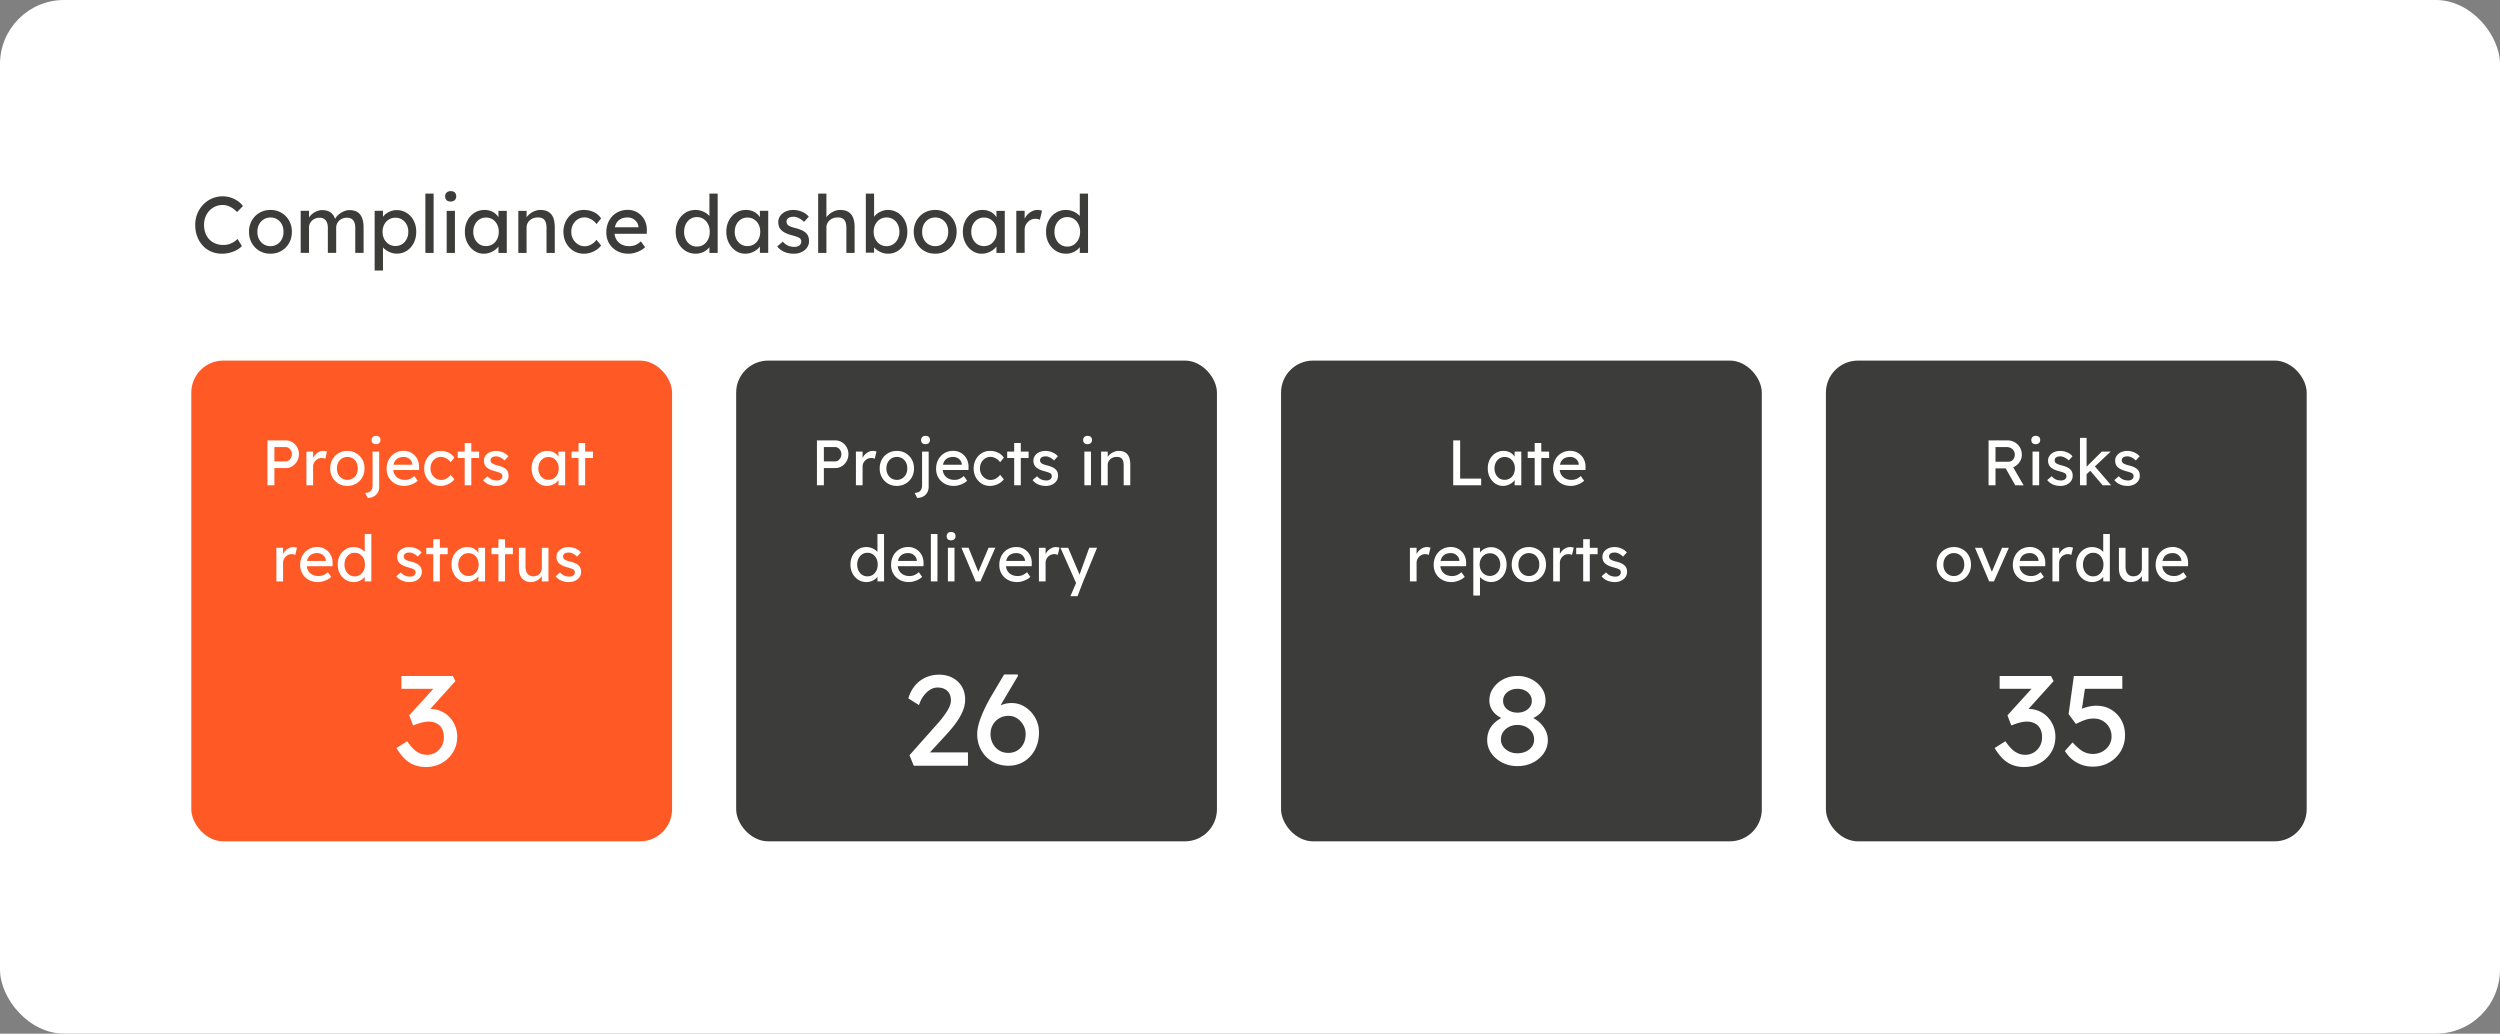
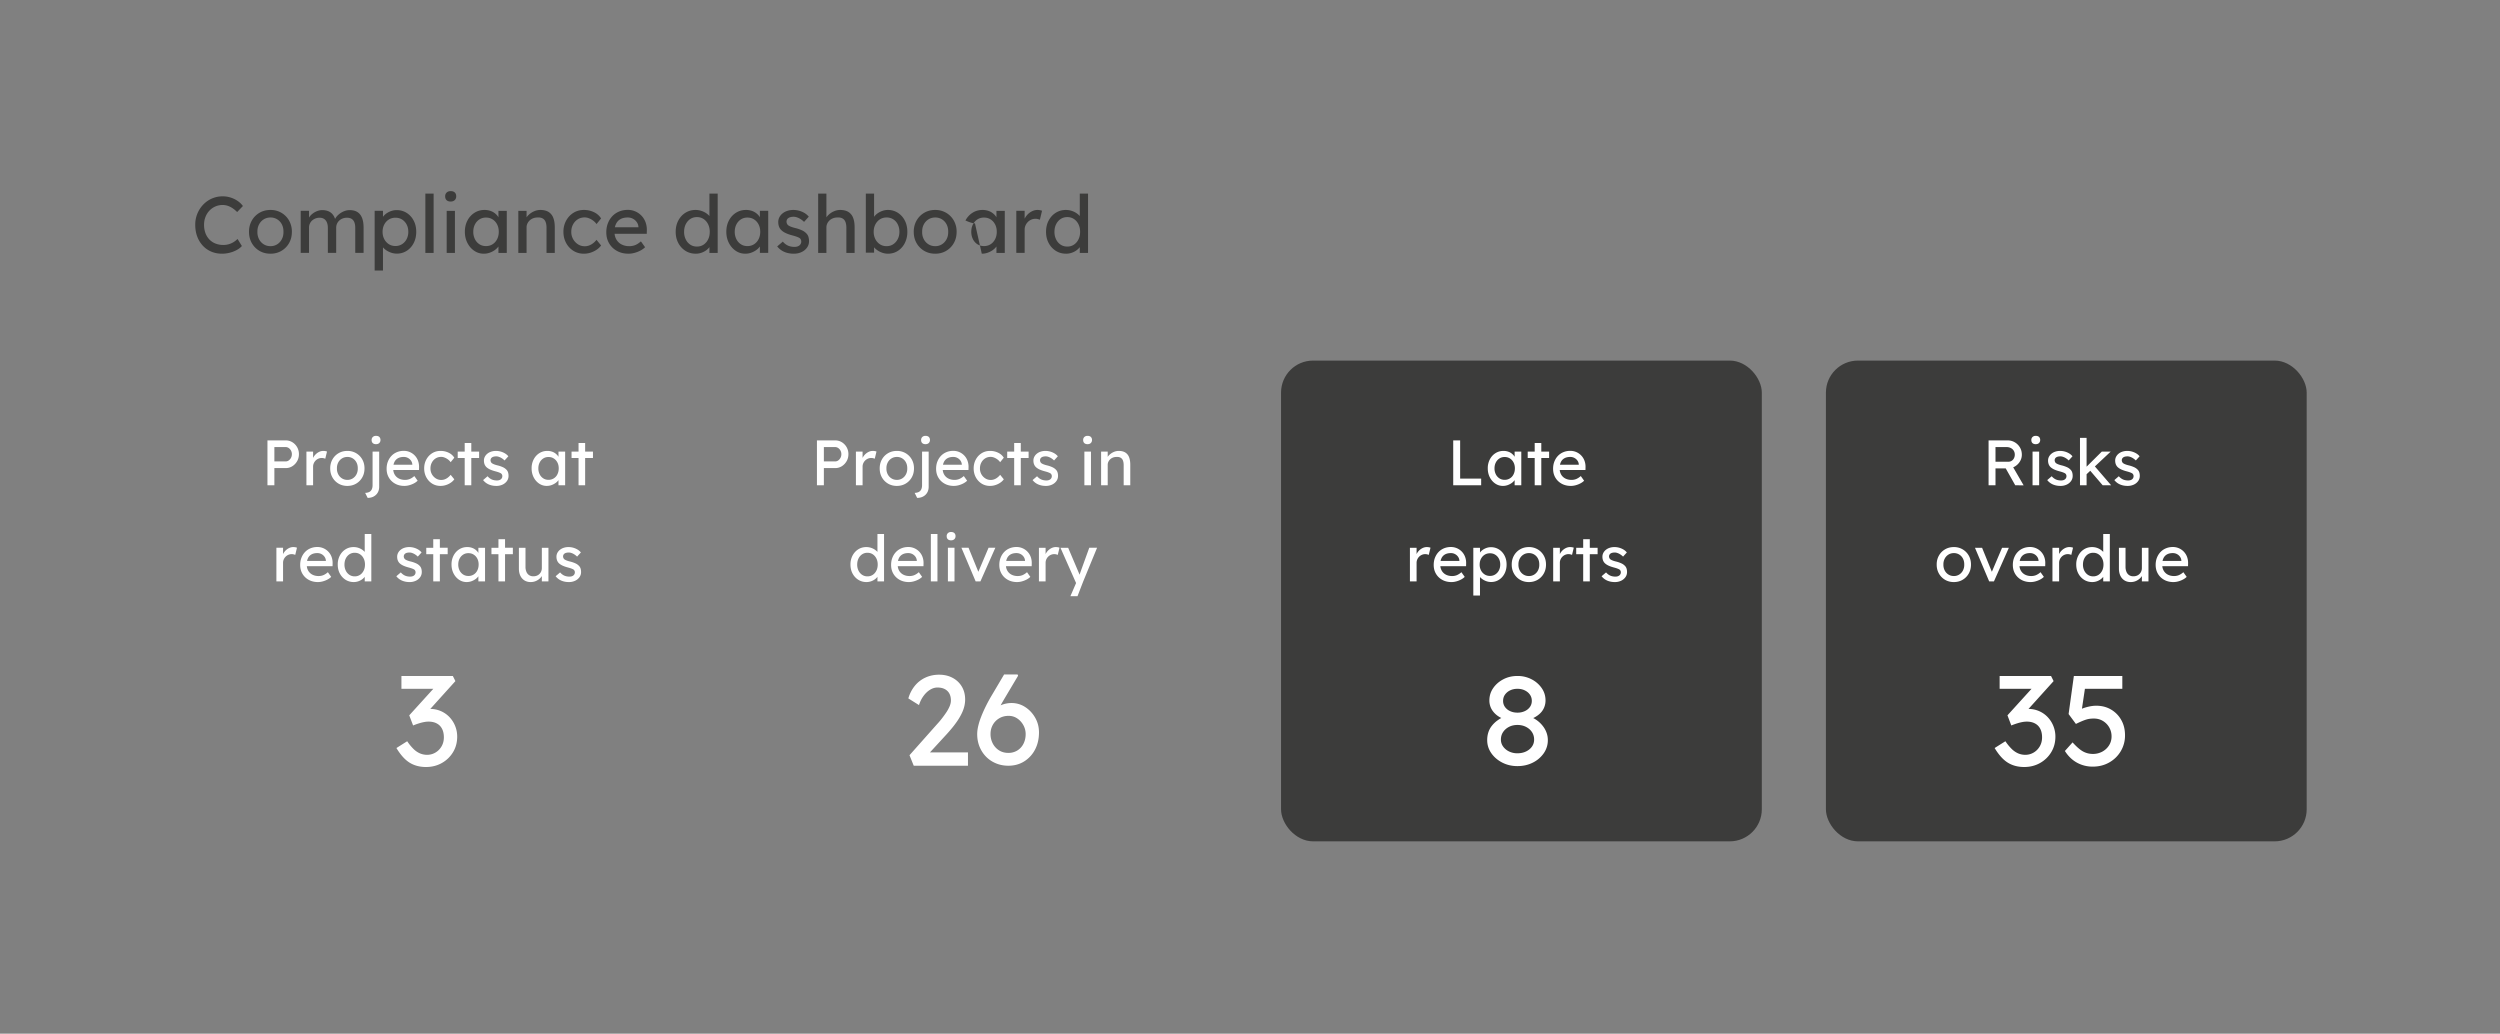
<svg xmlns="http://www.w3.org/2000/svg" width="312" height="129">
  <rect width="100%" height="100%" fill="#808080" stroke="none" />
  <g fill="none" fill-rule="evenodd">
-     <rect fill="#FFF" width="312" height="129" rx="8" />
-     <path d="M27.706 31.662c.327 0 .652-.042.975-.125.323-.084.617-.199.88-.345.263-.147.472-.31.625-.49l-.54-.88a2.7 2.7 0 01-.51.4 2.405 2.405 0 01-1.25.35 2.67 2.67 0 01-.985-.175 2.144 2.144 0 01-.765-.505 2.279 2.279 0 01-.495-.795 2.919 2.919 0 01-.175-1.035c0-.36.06-.692.18-.995.12-.304.285-.565.495-.785a2.258 2.258 0 011.655-.7c.207 0 .412.033.615.1.203.066.403.165.6.295.197.13.392.291.585.485l.72-.75a2.623 2.623 0 00-.645-.625 3.273 3.273 0 00-.88-.43 3.25 3.25 0 00-.995-.155 3.32 3.32 0 00-2.43 1.03 3.599 3.599 0 00-1 2.53c0 .526.082 1.01.245 1.45.163.44.395.821.695 1.145.3.323.653.571 1.06.745.407.173.853.26 1.34.26zm6.05 0c.507 0 .962-.119 1.365-.355a2.59 2.59 0 00.955-.97c.233-.41.35-.879.35-1.405a2.79 2.79 0 00-.35-1.405 2.59 2.59 0 00-.955-.97 2.646 2.646 0 00-1.365-.355c-.513 0-.972.118-1.375.355a2.59 2.59 0 00-.955.97 2.79 2.79 0 00-.35 1.405c0 .526.117.995.35 1.405.233.41.552.733.955.97.403.236.862.355 1.375.355zm0-.94c-.313 0-.595-.079-.845-.235a1.619 1.619 0 01-.585-.64 1.876 1.876 0 01-.2-.915c-.007-.34.06-.645.2-.915s.335-.484.585-.64c.25-.157.532-.235.845-.235a1.558 1.558 0 011.42.865c.14.27.207.578.2.925.007.34-.06.645-.2.915s-.333.483-.58.64a1.533 1.533 0 01-.84.235zm4.81.84v-3.16a1.18 1.18 0 01.38-.875c.12-.11.26-.197.42-.26a1.4 1.4 0 01.52-.095c.22 0 .407.05.56.15.153.1.27.245.35.435.08.19.12.421.12.695v3.11h1.04v-3.14a1.205 1.205 0 01.38-.89c.12-.114.262-.202.425-.265a1.44 1.44 0 01.525-.095c.24 0 .437.046.59.14a.85.85 0 01.345.425c.077.19.115.435.115.735v3.09h1.04v-3.15c0-.487-.065-.894-.195-1.22-.13-.327-.323-.57-.58-.73-.257-.16-.582-.24-.975-.24-.18 0-.363.03-.55.09a2.386 2.386 0 00-.975.615 1.69 1.69 0 00-.305.435l.02-.037-.03-.09c-.039-.103-.085-.2-.137-.287l-.083-.126c-.147-.2-.333-.35-.56-.45-.227-.1-.49-.15-.79-.15-.207 0-.408.036-.605.11-.197.073-.38.171-.55.295-.17.123-.313.265-.43.425l-.065.097v-.837h-1.04v5.25h1.04zm9.23 2.2v-2.885l.11.115c.16.154.348.286.563.396l.167.079c.287.123.583.185.89.185.46 0 .873-.119 1.24-.355.367-.237.655-.56.865-.97.21-.41.315-.875.315-1.395 0-.527-.107-.994-.32-1.4a2.475 2.475 0 00-.87-.96 2.296 2.296 0 00-1.26-.35c-.287 0-.565.058-.835.175-.27.116-.498.266-.685.45a1.612 1.612 0 00-.103.11l-.077.102v-.747h-1.04v7.45h1.04zm1.56-3.06c-.313 0-.59-.077-.83-.23a1.63 1.63 0 01-.57-.63c-.14-.267-.21-.57-.21-.91 0-.34.07-.644.21-.91.14-.267.33-.475.57-.625.24-.15.517-.225.83-.225.313 0 .59.076.83.23.24.153.428.361.565.625.137.263.205.565.205.905 0 .34-.07.643-.21.91a1.63 1.63 0 01-.57.63 1.49 1.49 0 01-.82.23zm4.76.86v-7.4h-1.03v7.4h1.03zm2.13-6.41c.213 0 .382-.06.505-.18a.626.626 0 00.185-.47c0-.207-.06-.367-.18-.48-.12-.114-.29-.17-.51-.17-.213 0-.382.06-.505.18a.626.626 0 00-.185.47c0 .206.06.366.18.48.12.113.29.17.51.17zm.53 6.41v-5.25h-1.03v5.25h1.03zm3.6.1c.253 0 .495-.04.725-.12.23-.08.44-.187.63-.32.19-.134.347-.285.47-.455l.005-.008v.803h1.04v-5.25h-1.04v.802l-.063-.098a1.907 1.907 0 00-.21-.248l-.122-.111a1.888 1.888 0 00-.595-.335 2.24 2.24 0 00-.75-.12c-.46 0-.875.116-1.245.35a2.49 2.49 0 00-.88.965c-.217.41-.325.878-.325 1.405 0 .52.107.986.32 1.4.213.413.498.74.855.98s.752.36 1.185.36zm.27-.95c-.307 0-.578-.077-.815-.23a1.598 1.598 0 01-.56-.635 2.02 2.02 0 01-.205-.925c0-.34.068-.644.205-.91.137-.267.323-.477.56-.63.237-.154.508-.23.815-.23.313 0 .59.076.83.23.24.153.428.363.565.63.137.266.205.57.205.91 0 .346-.068.655-.205.925-.137.27-.325.481-.565.635-.24.153-.517.23-.83.23zm5.07.85v-3.18c0-.174.035-.335.105-.485.07-.15.167-.282.29-.395.123-.114.268-.202.435-.265.167-.064.35-.095.55-.095.247-.014.453.025.62.115.167.09.29.233.37.43.08.196.12.445.12.745v3.13h1.03v-3.2c0-.487-.067-.89-.2-1.21a1.44 1.44 0 00-.6-.715c-.267-.157-.6-.235-1-.235-.28 0-.553.061-.82.185a2.326 2.326 0 00-.69.48c-.077.078-.145.16-.202.244l-.008.014v-.813h-1.03v5.25h1.03zm7.15.1c.427 0 .838-.097 1.235-.29.397-.194.702-.44.915-.74l-.57-.7c-.14.173-.29.32-.45.44-.16.12-.325.21-.495.27-.17.06-.345.09-.525.09-.307 0-.587-.08-.84-.24a1.82 1.82 0 01-.84-1.56c0-.34.073-.647.22-.92.147-.274.345-.489.595-.645.25-.157.535-.235.855-.235.173 0 .353.036.54.11.187.073.363.173.53.3.167.126.303.266.41.42l.57-.7a2.075 2.075 0 00-.875-.775 2.831 2.831 0 00-1.275-.285c-.487 0-.922.12-1.305.36-.383.24-.687.566-.91.98a2.876 2.876 0 00-.335 1.39c0 .513.112.976.335 1.39.223.413.527.74.91.98s.818.36 1.305.36zm5.57 0c.247 0 .498-.035.755-.105.257-.07.5-.165.73-.285.23-.12.425-.26.585-.42l-.52-.73c-.26.226-.502.383-.725.47-.223.086-.465.13-.725.13a2.06 2.06 0 01-.97-.22 1.567 1.567 0 01-.65-.625 1.747 1.747 0 01-.205-.605l-.01-.09h4.015l.01-.44a2.717 2.717 0 00-.165-1.015 2.346 2.346 0 00-2.215-1.535c-.387 0-.745.068-1.075.205-.33.136-.613.33-.85.58-.237.25-.422.545-.555.885-.133.34-.2.716-.2 1.13 0 .52.118.98.355 1.38.237.4.563.715.98.945.417.23.895.345 1.435.345zm1.24-3.3H76.74l.013-.07c.015-.062.033-.122.053-.18l.069-.165c.127-.264.313-.464.56-.6.247-.137.55-.205.91-.205a1.36 1.36 0 011.11.56c.127.173.2.37.22.59v.07zm7.16 3.3c.24 0 .475-.04.705-.12.23-.08.433-.187.61-.32.177-.134.318-.279.425-.435l-.04.053v.722h1.03v-7.4h-1.03v2.8l-.061-.07a1.95 1.95 0 00-.122-.115l-.137-.11a2.393 2.393 0 00-1.41-.465c-.473 0-.897.118-1.27.355-.373.236-.668.56-.885.97-.217.41-.325.878-.325 1.405 0 .526.11.995.33 1.405.22.41.518.733.895.97.377.236.805.355 1.285.355zm.14-.89c-.313 0-.59-.08-.83-.24a1.643 1.643 0 01-.565-.655 2.106 2.106 0 01-.205-.945c0-.354.068-.669.205-.945.137-.277.325-.495.565-.655.24-.16.517-.24.83-.24.313 0 .59.08.83.24.24.16.428.378.565.655.137.276.205.591.205.945 0 .353-.068.668-.205.945a1.643 1.643 0 01-.565.655c-.24.16-.517.24-.83.24zm6.03.89c.253 0 .495-.04.725-.12.23-.08.44-.187.63-.32.19-.134.347-.285.47-.455l.004-.006v.8h1.04v-5.25h-1.04v.802l-.062-.097a1.907 1.907 0 00-.21-.248l-.122-.111a1.888 1.888 0 00-.595-.335 2.24 2.24 0 00-.75-.12c-.46 0-.875.116-1.245.35a2.49 2.49 0 00-.88.965c-.217.41-.325.878-.325 1.405 0 .52.107.986.32 1.4.213.413.498.74.855.98s.752.36 1.185.36zm.27-.95c-.307 0-.578-.077-.815-.23a1.598 1.598 0 01-.56-.635 2.02 2.02 0 01-.205-.925c0-.34.068-.644.205-.91.137-.267.323-.477.56-.63.237-.154.508-.23.815-.23.313 0 .59.076.83.23.24.153.428.363.565.63.137.266.205.57.205.91 0 .346-.068.655-.205.925-.137.27-.325.481-.565.635-.24.153-.517.23-.83.23zm5.79.95c.353 0 .673-.067.96-.2.287-.134.515-.319.685-.555.17-.237.255-.505.255-.805 0-.207-.027-.394-.08-.56a1.036 1.036 0 00-.28-.44 1.727 1.727 0 00-.515-.355 4.688 4.688 0 00-.825-.285 3.825 3.825 0 01-.56-.17 1.635 1.635 0 01-.33-.17.551.551 0 01-.155-.195.684.684 0 01-.065-.245c0-.1.02-.19.06-.27a.53.53 0 01.175-.2.826.826 0 01.285-.12c.113-.027.24-.04.38-.04.127 0 .267.026.42.08.153.053.305.128.455.225.15.096.288.208.415.335l.59-.65a2.011 2.011 0 00-.52-.45 2.77 2.77 0 00-1.41-.39c-.26 0-.505.036-.735.11-.23.073-.43.178-.6.315-.17.136-.303.296-.4.48a1.277 1.277 0 00-.145.605c0 .18.023.345.07.495.047.15.12.288.22.415a1.8 1.8 0 00.57.43c.247.126.563.24.95.34.227.06.412.118.555.175.143.056.248.108.315.155.127.106.19.246.19.42a.601.601 0 01-.235.49.79.79 0 01-.27.135c-.103.03-.215.045-.335.045-.3 0-.568-.052-.805-.155a1.839 1.839 0 01-.655-.505l-.7.6c.233.3.527.526.88.68.353.153.75.23 1.19.23zm4.07-.1v-3.18c0-.174.035-.335.105-.485.07-.15.167-.282.29-.395.123-.114.268-.202.435-.265.167-.064.35-.095.55-.095.247-.014.453.025.62.115.167.09.29.233.37.43.08.196.12.445.12.745v3.13h1.03v-3.2c0-.487-.067-.89-.2-1.21a1.44 1.44 0 00-.6-.715c-.267-.157-.6-.235-1-.235-.28 0-.553.061-.82.185a2.326 2.326 0 00-.69.48c-.077.078-.145.16-.202.244l-.008.014v-2.963h-1.03v7.4h1.03zm7.68.1c.46 0 .873-.119 1.24-.355.367-.237.655-.562.865-.975a3.07 3.07 0 00.315-1.41c0-.527-.107-.995-.32-1.405a2.466 2.466 0 00-.87-.965 2.296 2.296 0 00-1.26-.35c-.213 0-.423.035-.63.105-.207.07-.398.163-.575.28a1.84 1.84 0 00-.435.39l-.06.084v-2.9h-1.03v7.37h1.03v-.667l.083.093c.07.071.146.14.23.205l.132.095c.183.123.387.221.61.295.223.073.448.11.675.11zm-.17-.94c-.313 0-.59-.079-.83-.235a1.66 1.66 0 01-.57-.64 1.98 1.98 0 01-.21-.925c0-.34.07-.645.21-.915.14-.27.33-.482.57-.635.24-.154.517-.23.83-.23a1.508 1.508 0 011.395.865c.137.27.205.575.205.915 0 .346-.07.655-.21.925-.14.27-.33.483-.57.64-.24.156-.513.235-.82.235zm6.07.94c.507 0 .962-.119 1.365-.355a2.59 2.59 0 00.955-.97c.233-.41.35-.879.35-1.405a2.79 2.79 0 00-.35-1.405 2.59 2.59 0 00-.955-.97 2.646 2.646 0 00-1.365-.355c-.513 0-.972.118-1.375.355a2.59 2.59 0 00-.955.97 2.79 2.79 0 00-.35 1.405c0 .526.117.995.35 1.405.233.41.552.733.955.97.403.236.862.355 1.375.355zm0-.94c-.313 0-.595-.079-.845-.235a1.619 1.619 0 01-.585-.64 1.876 1.876 0 01-.2-.915c-.007-.34.06-.645.2-.915s.335-.484.585-.64c.25-.157.532-.235.845-.235a1.558 1.558 0 011.42.865c.14.27.207.578.2.925.007.34-.06.645-.2.915s-.333.483-.58.64a1.533 1.533 0 01-.84.235zm5.81.94c.253 0 .495-.04.725-.12.23-.08.44-.187.63-.32.19-.134.347-.285.47-.455l.005-.008v.803h1.04v-5.25h-1.04v.802l-.063-.098a1.907 1.907 0 00-.21-.248l-.122-.111a1.888 1.888 0 00-.595-.335 2.24 2.24 0 00-.75-.12c-.46 0-.875.116-1.245.35a2.49 2.49 0 00-.88.965c-.217.41-.325.878-.325 1.405 0 .52.107.986.32 1.4.213.413.498.74.855.98s.752.36 1.185.36zm.27-.95c-.307 0-.578-.077-.815-.23a1.598 1.598 0 01-.56-.635 2.02 2.02 0 01-.205-.925c0-.34.068-.644.205-.91.137-.267.323-.477.56-.63.237-.154.508-.23.815-.23.313 0 .59.076.83.23.24.153.428.363.565.63.137.266.205.57.205.91 0 .346-.068.655-.205.925-.137.27-.325.481-.565.635-.24.153-.517.23-.83.23zm5.08.85v-2.9c0-.194.037-.372.11-.535.073-.164.172-.307.295-.43a1.36 1.36 0 01.43-.29 1.294 1.294 0 01.8-.07c.097.023.185.051.265.085l.27-1.12a1.169 1.169 0 00-.245-.07 1.708 1.708 0 00-.325-.03c-.247 0-.485.06-.715.18a2.04 2.04 0 00-.872.887l-.013.029v-.986h-1.04v5.25h1.04zm5.18.1c.24 0 .475-.04.705-.12.23-.08.433-.187.61-.32.177-.134.318-.279.425-.435l-.04.053v.722h1.03v-7.4h-1.03v2.8l-.061-.07a1.95 1.95 0 00-.122-.115l-.137-.11a2.393 2.393 0 00-1.41-.465c-.473 0-.897.118-1.27.355-.373.236-.668.56-.885.97-.217.41-.325.878-.325 1.405 0 .526.11.995.33 1.405.22.41.518.733.895.97.377.236.805.355 1.285.355zm.14-.89c-.313 0-.59-.08-.83-.24a1.643 1.643 0 01-.565-.655 2.106 2.106 0 01-.205-.945c0-.354.068-.669.205-.945.137-.277.325-.495.565-.655.24-.16.517-.24.83-.24.313 0 .59.08.83.24.24.16.428.378.565.655.137.276.205.591.205.945 0 .353-.068.668-.205.945a1.643 1.643 0 01-.565.655c-.24.16-.517.24-.83.24z" fill="#3C3C3B" fill-rule="nonzero" />
-     <rect fill="#FF5A25" x="23.874" y="45" width="60" height="60" rx="4" />
-     <rect fill="#3C3C3B" x="91.874" y="45" width="60" height="60" rx="4" />
+     <path d="M27.706 31.662c.327 0 .652-.042.975-.125.323-.084.617-.199.88-.345.263-.147.472-.31.625-.49l-.54-.88a2.7 2.7 0 01-.51.4 2.405 2.405 0 01-1.25.35 2.67 2.67 0 01-.985-.175 2.144 2.144 0 01-.765-.505 2.279 2.279 0 01-.495-.795 2.919 2.919 0 01-.175-1.035c0-.36.06-.692.18-.995.12-.304.285-.565.495-.785a2.258 2.258 0 011.655-.7c.207 0 .412.033.615.1.203.066.403.165.6.295.197.13.392.291.585.485l.72-.75a2.623 2.623 0 00-.645-.625 3.273 3.273 0 00-.88-.43 3.25 3.25 0 00-.995-.155 3.32 3.32 0 00-2.43 1.03 3.599 3.599 0 00-1 2.53c0 .526.082 1.01.245 1.45.163.44.395.821.695 1.145.3.323.653.571 1.06.745.407.173.853.26 1.34.26zm6.05 0c.507 0 .962-.119 1.365-.355a2.59 2.59 0 00.955-.97c.233-.41.35-.879.35-1.405a2.79 2.79 0 00-.35-1.405 2.59 2.59 0 00-.955-.97 2.646 2.646 0 00-1.365-.355c-.513 0-.972.118-1.375.355a2.59 2.59 0 00-.955.97 2.79 2.79 0 00-.35 1.405c0 .526.117.995.35 1.405.233.41.552.733.955.97.403.236.862.355 1.375.355zm0-.94c-.313 0-.595-.079-.845-.235a1.619 1.619 0 01-.585-.64 1.876 1.876 0 01-.2-.915c-.007-.34.06-.645.2-.915s.335-.484.585-.64c.25-.157.532-.235.845-.235a1.558 1.558 0 011.42.865c.14.27.207.578.2.925.007.34-.06.645-.2.915s-.333.483-.58.64a1.533 1.533 0 01-.84.235zm4.81.84v-3.16a1.18 1.18 0 01.38-.875c.12-.11.26-.197.42-.26a1.4 1.4 0 01.52-.095c.22 0 .407.05.56.15.153.1.27.245.35.435.08.19.12.421.12.695v3.11h1.04v-3.14a1.205 1.205 0 01.38-.89c.12-.114.262-.202.425-.265a1.44 1.44 0 01.525-.095c.24 0 .437.046.59.14a.85.85 0 01.345.425c.077.19.115.435.115.735v3.09h1.04v-3.15c0-.487-.065-.894-.195-1.22-.13-.327-.323-.57-.58-.73-.257-.16-.582-.24-.975-.24-.18 0-.363.03-.55.09a2.386 2.386 0 00-.975.615 1.69 1.69 0 00-.305.435l.02-.037-.03-.09c-.039-.103-.085-.2-.137-.287l-.083-.126c-.147-.2-.333-.35-.56-.45-.227-.1-.49-.15-.79-.15-.207 0-.408.036-.605.11-.197.073-.38.171-.55.295-.17.123-.313.265-.43.425l-.065.097v-.837h-1.04v5.25h1.04zm9.23 2.2v-2.885l.11.115c.16.154.348.286.563.396l.167.079c.287.123.583.185.89.185.46 0 .873-.119 1.24-.355.367-.237.655-.56.865-.97.21-.41.315-.875.315-1.395 0-.527-.107-.994-.32-1.4a2.475 2.475 0 00-.87-.96 2.296 2.296 0 00-1.26-.35c-.287 0-.565.058-.835.175-.27.116-.498.266-.685.45a1.612 1.612 0 00-.103.11l-.077.102v-.747h-1.04v7.45h1.04zm1.56-3.06c-.313 0-.59-.077-.83-.23a1.63 1.63 0 01-.57-.63c-.14-.267-.21-.57-.21-.91 0-.34.07-.644.21-.91.14-.267.33-.475.57-.625.24-.15.517-.225.83-.225.313 0 .59.076.83.23.24.153.428.361.565.625.137.263.205.565.205.905 0 .34-.07.643-.21.91a1.63 1.63 0 01-.57.63 1.49 1.49 0 01-.82.23zm4.76.86v-7.4h-1.03v7.4h1.03zm2.13-6.41c.213 0 .382-.06.505-.18a.626.626 0 00.185-.47c0-.207-.06-.367-.18-.48-.12-.114-.29-.17-.51-.17-.213 0-.382.06-.505.18a.626.626 0 00-.185.47c0 .206.06.366.18.48.12.113.29.17.51.17zm.53 6.41v-5.25h-1.03v5.25h1.03zm3.6.1c.253 0 .495-.04.725-.12.23-.08.44-.187.63-.32.19-.134.347-.285.47-.455l.005-.008v.803h1.04v-5.25h-1.04v.802l-.063-.098a1.907 1.907 0 00-.21-.248l-.122-.111a1.888 1.888 0 00-.595-.335 2.24 2.24 0 00-.75-.12c-.46 0-.875.116-1.245.35a2.49 2.49 0 00-.88.965c-.217.41-.325.878-.325 1.405 0 .52.107.986.32 1.4.213.413.498.74.855.98s.752.36 1.185.36zm.27-.95c-.307 0-.578-.077-.815-.23a1.598 1.598 0 01-.56-.635 2.02 2.02 0 01-.205-.925c0-.34.068-.644.205-.91.137-.267.323-.477.56-.63.237-.154.508-.23.815-.23.313 0 .59.076.83.23.24.153.428.363.565.63.137.266.205.57.205.91 0 .346-.068.655-.205.925-.137.27-.325.481-.565.635-.24.153-.517.23-.83.23zm5.07.85v-3.18c0-.174.035-.335.105-.485.07-.15.167-.282.29-.395.123-.114.268-.202.435-.265.167-.064.35-.095.55-.095.247-.014.453.025.62.115.167.09.29.233.37.43.08.196.12.445.12.745v3.13h1.03v-3.2c0-.487-.067-.89-.2-1.21a1.44 1.44 0 00-.6-.715c-.267-.157-.6-.235-1-.235-.28 0-.553.061-.82.185a2.326 2.326 0 00-.69.48c-.077.078-.145.16-.202.244l-.008.014v-.813h-1.03v5.25h1.03zm7.15.1c.427 0 .838-.097 1.235-.29.397-.194.702-.44.915-.74l-.57-.7c-.14.173-.29.32-.45.44-.16.12-.325.21-.495.27-.17.06-.345.09-.525.09-.307 0-.587-.08-.84-.24a1.82 1.82 0 01-.84-1.56c0-.34.073-.647.22-.92.147-.274.345-.489.595-.645.25-.157.535-.235.855-.235.173 0 .353.036.54.11.187.073.363.173.53.3.167.126.303.266.41.42l.57-.7a2.075 2.075 0 00-.875-.775 2.831 2.831 0 00-1.275-.285c-.487 0-.922.12-1.305.36-.383.24-.687.566-.91.98a2.876 2.876 0 00-.335 1.39c0 .513.112.976.335 1.39.223.413.527.74.91.98s.818.36 1.305.36zm5.57 0c.247 0 .498-.035.755-.105.257-.07.5-.165.73-.285.23-.12.425-.26.585-.42l-.52-.73c-.26.226-.502.383-.725.47-.223.086-.465.13-.725.13a2.06 2.06 0 01-.97-.22 1.567 1.567 0 01-.65-.625 1.747 1.747 0 01-.205-.605l-.01-.09h4.015l.01-.44a2.717 2.717 0 00-.165-1.015 2.346 2.346 0 00-2.215-1.535c-.387 0-.745.068-1.075.205-.33.136-.613.33-.85.58-.237.25-.422.545-.555.885-.133.34-.2.716-.2 1.13 0 .52.118.98.355 1.38.237.4.563.715.98.945.417.23.895.345 1.435.345zm1.24-3.3H76.74l.013-.07c.015-.062.033-.122.053-.18l.069-.165c.127-.264.313-.464.56-.6.247-.137.55-.205.91-.205a1.36 1.36 0 011.11.56c.127.173.2.37.22.59v.07zm7.16 3.3c.24 0 .475-.04.705-.12.23-.08.433-.187.61-.32.177-.134.318-.279.425-.435l-.04.053v.722h1.03v-7.4h-1.03v2.8l-.061-.07a1.95 1.95 0 00-.122-.115l-.137-.11a2.393 2.393 0 00-1.41-.465c-.473 0-.897.118-1.27.355-.373.236-.668.56-.885.97-.217.41-.325.878-.325 1.405 0 .526.11.995.33 1.405.22.41.518.733.895.97.377.236.805.355 1.285.355zm.14-.89c-.313 0-.59-.08-.83-.24a1.643 1.643 0 01-.565-.655 2.106 2.106 0 01-.205-.945c0-.354.068-.669.205-.945.137-.277.325-.495.565-.655.24-.16.517-.24.83-.24.313 0 .59.08.83.24.24.16.428.378.565.655.137.276.205.591.205.945 0 .353-.068.668-.205.945a1.643 1.643 0 01-.565.655c-.24.16-.517.24-.83.24zm6.03.89c.253 0 .495-.04.725-.12.23-.08.44-.187.63-.32.19-.134.347-.285.47-.455l.004-.006v.8h1.04v-5.25h-1.04v.802l-.062-.097a1.907 1.907 0 00-.21-.248l-.122-.111a1.888 1.888 0 00-.595-.335 2.24 2.24 0 00-.75-.12c-.46 0-.875.116-1.245.35a2.49 2.49 0 00-.88.965c-.217.41-.325.878-.325 1.405 0 .52.107.986.32 1.4.213.413.498.74.855.98s.752.36 1.185.36zm.27-.95c-.307 0-.578-.077-.815-.23a1.598 1.598 0 01-.56-.635 2.02 2.02 0 01-.205-.925c0-.34.068-.644.205-.91.137-.267.323-.477.56-.63.237-.154.508-.23.815-.23.313 0 .59.076.83.23.24.153.428.363.565.63.137.266.205.57.205.91 0 .346-.068.655-.205.925-.137.27-.325.481-.565.635-.24.153-.517.23-.83.23zm5.79.95c.353 0 .673-.067.96-.2.287-.134.515-.319.685-.555.17-.237.255-.505.255-.805 0-.207-.027-.394-.08-.56a1.036 1.036 0 00-.28-.44 1.727 1.727 0 00-.515-.355 4.688 4.688 0 00-.825-.285 3.825 3.825 0 01-.56-.17 1.635 1.635 0 01-.33-.17.551.551 0 01-.155-.195.684.684 0 01-.065-.245c0-.1.02-.19.06-.27a.53.53 0 01.175-.2.826.826 0 01.285-.12c.113-.027.24-.04.38-.04.127 0 .267.026.42.08.153.053.305.128.455.225.15.096.288.208.415.335l.59-.65a2.011 2.011 0 00-.52-.45 2.77 2.77 0 00-1.41-.39c-.26 0-.505.036-.735.11-.23.073-.43.178-.6.315-.17.136-.303.296-.4.48a1.277 1.277 0 00-.145.605c0 .18.023.345.07.495.047.15.12.288.22.415a1.8 1.8 0 00.57.43c.247.126.563.24.95.34.227.06.412.118.555.175.143.056.248.108.315.155.127.106.19.246.19.42a.601.601 0 01-.235.49.79.79 0 01-.27.135c-.103.03-.215.045-.335.045-.3 0-.568-.052-.805-.155a1.839 1.839 0 01-.655-.505l-.7.6c.233.3.527.526.88.68.353.153.75.23 1.19.23zm4.07-.1v-3.18c0-.174.035-.335.105-.485.07-.15.167-.282.29-.395.123-.114.268-.202.435-.265.167-.064.35-.095.55-.095.247-.014.453.025.62.115.167.09.29.233.37.43.08.196.12.445.12.745v3.13h1.03v-3.2c0-.487-.067-.89-.2-1.21a1.44 1.44 0 00-.6-.715c-.267-.157-.6-.235-1-.235-.28 0-.553.061-.82.185a2.326 2.326 0 00-.69.48c-.077.078-.145.16-.202.244l-.008.014v-2.963h-1.03v7.4h1.03zm7.68.1c.46 0 .873-.119 1.24-.355.367-.237.655-.562.865-.975a3.07 3.07 0 00.315-1.41c0-.527-.107-.995-.32-1.405a2.466 2.466 0 00-.87-.965 2.296 2.296 0 00-1.26-.35c-.213 0-.423.035-.63.105-.207.07-.398.163-.575.28a1.84 1.84 0 00-.435.39l-.06.084v-2.9h-1.03v7.37h1.03v-.667l.083.093c.07.071.146.14.23.205l.132.095c.183.123.387.221.61.295.223.073.448.11.675.11zm-.17-.94c-.313 0-.59-.079-.83-.235a1.66 1.66 0 01-.57-.64 1.98 1.98 0 01-.21-.925c0-.34.07-.645.21-.915.14-.27.33-.482.57-.635.24-.154.517-.23.83-.23a1.508 1.508 0 011.395.865c.137.27.205.575.205.915 0 .346-.07.655-.21.925-.14.27-.33.483-.57.64-.24.156-.513.235-.82.235zm6.07.94c.507 0 .962-.119 1.365-.355a2.59 2.59 0 00.955-.97c.233-.41.35-.879.35-1.405a2.79 2.79 0 00-.35-1.405 2.59 2.59 0 00-.955-.97 2.646 2.646 0 00-1.365-.355c-.513 0-.972.118-1.375.355a2.59 2.59 0 00-.955.97 2.79 2.79 0 00-.35 1.405c0 .526.117.995.35 1.405.233.41.552.733.955.97.403.236.862.355 1.375.355zm0-.94c-.313 0-.595-.079-.845-.235a1.619 1.619 0 01-.585-.64 1.876 1.876 0 01-.2-.915c-.007-.34.06-.645.2-.915s.335-.484.585-.64c.25-.157.532-.235.845-.235a1.558 1.558 0 011.42.865c.14.27.207.578.2.925.007.34-.06.645-.2.915s-.333.483-.58.64a1.533 1.533 0 01-.84.235zm5.81.94c.253 0 .495-.04.725-.12.23-.08.44-.187.63-.32.19-.134.347-.285.47-.455l.005-.008v.803h1.04v-5.25h-1.04v.802l-.063-.098a1.907 1.907 0 00-.21-.248l-.122-.111a1.888 1.888 0 00-.595-.335 2.24 2.24 0 00-.75-.12c-.46 0-.875.116-1.245.35a2.49 2.49 0 00-.88.965s.752.36 1.185.36zm.27-.95c-.307 0-.578-.077-.815-.23a1.598 1.598 0 01-.56-.635 2.02 2.02 0 01-.205-.925c0-.34.068-.644.205-.91.137-.267.323-.477.56-.63.237-.154.508-.23.815-.23.313 0 .59.076.83.23.24.153.428.363.565.63.137.266.205.57.205.91 0 .346-.068.655-.205.925-.137.27-.325.481-.565.635-.24.153-.517.23-.83.23zm5.08.85v-2.9c0-.194.037-.372.11-.535.073-.164.172-.307.295-.43a1.36 1.36 0 01.43-.29 1.294 1.294 0 01.8-.07c.097.023.185.051.265.085l.27-1.12a1.169 1.169 0 00-.245-.07 1.708 1.708 0 00-.325-.03c-.247 0-.485.06-.715.18a2.04 2.04 0 00-.872.887l-.013.029v-.986h-1.04v5.25h1.04zm5.18.1c.24 0 .475-.04.705-.12.23-.08.433-.187.61-.32.177-.134.318-.279.425-.435l-.04.053v.722h1.03v-7.4h-1.03v2.8l-.061-.07a1.95 1.95 0 00-.122-.115l-.137-.11a2.393 2.393 0 00-1.41-.465c-.473 0-.897.118-1.27.355-.373.236-.668.56-.885.97-.217.41-.325.878-.325 1.405 0 .526.11.995.33 1.405.22.41.518.733.895.97.377.236.805.355 1.285.355zm.14-.89c-.313 0-.59-.08-.83-.24a1.643 1.643 0 01-.565-.655 2.106 2.106 0 01-.205-.945c0-.354.068-.669.205-.945.137-.277.325-.495.565-.655.24-.16.517-.24.83-.24.313 0 .59.08.83.24.24.16.428.378.565.655.137.276.205.591.205.945 0 .353-.068.668-.205.945a1.643 1.643 0 01-.565.655c-.24.16-.517.24-.83.24z" fill="#3C3C3B" fill-rule="nonzero" />
    <rect fill="#3C3C3B" x="159.874" y="45" width="60" height="60" rx="4" />
    <rect fill="#3C3C3B" x="227.874" y="45" width="60" height="60" rx="4" />
    <path d="M34.242 60.562v-2.144h1.416c.304 0 .58-.08.828-.236.248-.158.447-.367.596-.628.15-.262.224-.552.224-.872a1.726 1.726 0 00-.82-1.492 1.553 1.553 0 00-.828-.228h-2.28v5.6h.864zm1.4-2.976h-1.4v-1.792h1.4a.68.68 0 01.392.12.928.928 0 01.392.768.95.95 0 01-.392.78.665.665 0 01-.392.124zm3.432-1.224h-.832v4.2h.832v-2.32c0-.155.03-.298.088-.428.059-.131.137-.246.236-.344a1.087 1.087 0 01.756-.316c.075 0 .15.009.228.028.077.018.148.04.212.068l.216-.896a.935.935 0 00-.196-.056 1.366 1.366 0 00-.26-.024c-.197 0-.388.048-.572.144a1.632 1.632 0 00-.67.654l-.038.082v-.792zm4.28 4.28c.405 0 .77-.095 1.092-.284.323-.19.577-.448.764-.776.187-.328.28-.703.28-1.124 0-.422-.093-.796-.28-1.124a2.072 2.072 0 00-.764-.776 2.117 2.117 0 00-1.092-.284c-.41 0-.777.094-1.1.284-.323.189-.577.448-.764.776-.187.328-.28.702-.28 1.124 0 .42.093.796.28 1.124.187.328.441.586.764.776.323.189.69.284 1.1.284zm0-.752c-.25 0-.476-.063-.676-.188a1.295 1.295 0 01-.468-.512 1.5 1.5 0 01-.16-.732 1.5 1.5 0 01.16-.732c.112-.216.268-.387.468-.512.2-.126.425-.188.676-.188a1.247 1.247 0 011.136.692c.112.216.165.462.16.74a1.5 1.5 0 01-.16.732 1.305 1.305 0 01-.464.512 1.227 1.227 0 01-.672.188zm3.576-4.456c.17 0 .305-.048.404-.144a.501.501 0 00.148-.376.503.503 0 00-.144-.384c-.096-.091-.232-.136-.408-.136a.555.555 0 00-.404.144.501.501 0 00-.148.376c0 .165.048.293.144.384.096.09.232.136.408.136zm-1.048 6.704c.288 0 .54-.06.756-.176.216-.118.384-.28.504-.488.12-.208.18-.448.18-.72v-4.392h-.824v4.192c0 .208-.035.382-.104.524a.702.702 0 01-.308.32 1.096 1.096 0 01-.516.108l.312.632zm4.584-1.496c.197 0 .399-.028.604-.084.205-.056.4-.132.584-.228.184-.096.34-.208.468-.336l-.416-.584a2.038 2.038 0 01-.58.376 1.59 1.59 0 01-.58.104c-.293 0-.552-.06-.776-.176a1.254 1.254 0 01-.52-.5 1.378 1.378 0 01-.155-.431l-.017-.125h3.212l.008-.352a2.174 2.174 0 00-.132-.812 1.877 1.877 0 00-1.772-1.228c-.31 0-.596.054-.86.164-.264.109-.49.264-.68.464-.19.2-.337.436-.444.708-.107.272-.16.573-.16.904 0 .416.095.784.284 1.104.19.32.45.572.784.756.333.184.716.276 1.148.276zm.992-2.64h-2.35l.013-.056c.012-.05.026-.098.042-.144l.055-.132c.101-.211.25-.371.448-.48.197-.11.44-.164.728-.164a1.08 1.08 0 01.888.448c.101.138.16.296.176.472v.056zm3.52 2.64c.341 0 .67-.078.988-.232.317-.155.561-.352.732-.592l-.456-.56a2.033 2.033 0 01-.36.352c-.128.096-.26.168-.396.216a1.253 1.253 0 01-.42.072c-.245 0-.47-.064-.672-.192a1.44 1.44 0 01-.672-1.248c0-.272.059-.518.176-.736.117-.22.276-.391.476-.516.2-.126.428-.188.684-.188.139 0 .283.029.432.088.15.058.29.138.424.24a1.5 1.5 0 01.328.336l.456-.56a1.66 1.66 0 00-.7-.62 2.265 2.265 0 00-1.02-.228c-.39 0-.737.096-1.044.288-.307.192-.55.453-.728.784-.179.33-.268.7-.268 1.112 0 .41.09.78.268 1.112.179.33.421.592.728.784.307.192.655.288 1.044.288zm3.84-.08v-3.4h.976v-.8h-.976V55.29h-.824v1.072h-.872v.8h.872v3.4h.824zm3.128.08a1.8 1.8 0 00.768-.16 1.37 1.37 0 00.548-.444c.136-.19.204-.404.204-.644 0-.166-.021-.315-.064-.448a.828.828 0 00-.224-.352 1.382 1.382 0 00-.412-.284 3.75 3.75 0 00-.66-.228 3.06 3.06 0 01-.448-.136 1.308 1.308 0 01-.264-.136.441.441 0 01-.124-.156.548.548 0 01-.052-.196c0-.08.016-.152.048-.216a.424.424 0 01.14-.16.66.66 0 01.228-.096 1.33 1.33 0 01.304-.032c.101 0 .213.02.336.064.123.042.244.102.364.18.12.077.23.166.332.268l.472-.52a1.61 1.61 0 00-.416-.36 2.216 2.216 0 00-1.128-.312c-.208 0-.404.029-.588.088a1.47 1.47 0 00-.48.252 1.22 1.22 0 00-.32.384 1.022 1.022 0 00-.116.484c0 .144.019.276.056.396.037.12.096.23.176.332.107.128.259.242.456.344.197.1.45.192.76.272.181.048.33.094.444.14.115.045.199.086.252.124a.418.418 0 01.152.336.481.481 0 01-.188.392.632.632 0 01-.216.108.958.958 0 01-.268.036c-.24 0-.455-.042-.644-.124a1.471 1.471 0 01-.524-.404l-.56.48c.187.24.421.42.704.544.283.122.6.184.952.184zm6.288 0c.203 0 .396-.032.58-.096.184-.064.352-.15.504-.256a1.58 1.58 0 00.376-.364l.004-.006v.642h.832v-4.2h-.832v.642l-.076-.114a1.524 1.524 0 00-.112-.132l-.128-.12a1.51 1.51 0 00-.476-.268 1.792 1.792 0 00-.6-.096c-.368 0-.7.093-.996.28-.296.186-.53.444-.704.772a2.37 2.37 0 00-.26 1.124c0 .416.085.789.256 1.12.17.33.399.592.684.784.285.192.601.288.948.288zm.216-.76c-.245 0-.463-.062-.652-.184a1.279 1.279 0 01-.448-.508 1.616 1.616 0 01-.164-.74c0-.272.055-.515.164-.728.11-.214.259-.382.448-.504.19-.123.407-.184.652-.184.25 0 .472.06.664.184.192.122.343.29.452.504.11.213.164.456.164.728 0 .277-.055.524-.164.74a1.206 1.206 0 01-1.116.692zm4.576.68v-3.4h.976v-.8h-.976V55.29h-.824v1.072h-.872v.8h.872v3.4h.824zm-37.7 7.8h-.832v4.2h.832v-2.32c0-.155.03-.298.088-.428.059-.131.137-.246.236-.344a1.087 1.087 0 01.756-.316c.075 0 .15.009.228.028.077.018.148.04.212.068l.216-.896a.935.935 0 00-.196-.056 1.366 1.366 0 00-.26-.024c-.197 0-.388.048-.572.144a1.632 1.632 0 00-.67.654l-.04.083.002-.793zm4.352 4.28c.197 0 .399-.028.604-.084.205-.056.4-.132.584-.228.184-.096.34-.208.468-.336l-.416-.584a2.038 2.038 0 01-.58.376 1.59 1.59 0 01-.58.104c-.293 0-.552-.06-.776-.176a1.254 1.254 0 01-.52-.5 1.378 1.378 0 01-.155-.431l-.017-.125h3.212l.008-.352a2.174 2.174 0 00-.132-.812 1.877 1.877 0 00-1.772-1.228c-.31 0-.596.054-.86.164-.264.109-.49.264-.68.464-.19.2-.337.436-.444.708-.107.272-.16.573-.16.904 0 .416.095.784.284 1.104.19.32.45.572.784.756.333.184.716.276 1.148.276zm.992-2.64h-2.35l.013-.056c.012-.05.026-.098.042-.144l.055-.132c.101-.211.25-.371.448-.48.197-.11.44-.164.728-.164a1.08 1.08 0 01.888.448c.101.138.16.296.176.472v.056zm3.488 2.64c.192 0 .38-.032.564-.096.184-.064.347-.15.488-.256.141-.107.255-.223.34-.348l-.033.042v.578h.825v-5.92h-.824l-.001 2.239-.048-.055a1.56 1.56 0 00-.097-.092l-.11-.088a1.915 1.915 0 00-1.128-.372c-.379 0-.717.094-1.016.284-.299.189-.535.448-.708.776a2.37 2.37 0 00-.26 1.124c0 .42.088.796.264 1.124.176.328.415.586.716.776.301.189.644.284 1.028.284zm.112-.712a1.17 1.17 0 01-.664-.192 1.315 1.315 0 01-.452-.524 1.685 1.685 0 01-.164-.756c0-.283.055-.535.164-.756.11-.222.26-.396.452-.524a1.17 1.17 0 01.664-.192c.25 0 .472.064.664.192.192.128.343.302.452.524.11.22.164.473.164.756 0 .282-.055.534-.164.756-.11.22-.26.396-.452.524a1.17 1.17 0 01-.664.192zm6.848.712a1.8 1.8 0 00.768-.16 1.37 1.37 0 00.548-.444c.136-.19.204-.404.204-.644 0-.166-.021-.315-.064-.448a.828.828 0 00-.224-.352 1.382 1.382 0 00-.412-.284 3.75 3.75 0 00-.66-.228 3.06 3.06 0 01-.448-.136 1.308 1.308 0 01-.264-.136.441.441 0 01-.124-.156.548.548 0 01-.052-.196c0-.08.016-.152.048-.216a.424.424 0 01.14-.16.66.66 0 01.228-.096 1.33 1.33 0 01.304-.032c.101 0 .213.02.336.064.123.042.244.102.364.18.12.077.23.166.332.268l.472-.52a1.61 1.61 0 00-.416-.36 2.216 2.216 0 00-1.128-.312c-.208 0-.404.029-.588.088a1.47 1.47 0 00-.48.252 1.22 1.22 0 00-.32.384 1.022 1.022 0 00-.116.484c0 .144.019.276.056.396.037.12.096.23.176.332.107.128.259.242.456.344.197.1.45.192.76.272.181.048.33.094.444.14.115.045.199.086.252.124a.418.418 0 01.152.336.481.481 0 01-.188.392.632.632 0 01-.216.108.958.958 0 01-.268.036c-.24 0-.455-.042-.644-.124a1.471 1.471 0 01-.524-.404l-.56.48c.187.24.421.42.704.544.283.122.6.184.952.184zm3.776-.08v-3.4h.976v-.8h-.976V67.29h-.824v1.072h-.872v.8h.872v3.4h.824zm3.344.08c.203 0 .396-.032.58-.096.184-.064.352-.15.504-.256a1.58 1.58 0 00.376-.364l.004-.006v.642h.832v-4.2h-.832v.642l-.076-.114a1.524 1.524 0 00-.112-.132l-.128-.12a1.51 1.51 0 00-.476-.268 1.792 1.792 0 00-.6-.096c-.368 0-.7.093-.996.28-.296.186-.53.444-.704.772a2.37 2.37 0 00-.26 1.124c0 .416.085.789.256 1.12.17.33.399.592.684.784.285.192.601.288.948.288zm.216-.76c-.245 0-.463-.062-.652-.184a1.279 1.279 0 01-.448-.508 1.616 1.616 0 01-.164-.74c0-.272.055-.515.164-.728.11-.214.259-.382.448-.504.19-.123.407-.184.652-.184.25 0 .472.06.664.184.192.122.343.29.452.504.11.213.164.456.164.728 0 .277-.055.524-.164.74a1.206 1.206 0 01-1.116.692zm4.576.68v-3.4h.976v-.8h-.976V67.29h-.824v1.072h-.872v.8h.872v3.4h.824zm3.2.08c.24 0 .464-.047.672-.14a1.691 1.691 0 00.646-.504l.074-.108v.672h.824v-4.2h-.824v2.528c0 .149-.027.288-.08.416a.972.972 0 01-.552.54c-.128.05-.27.076-.424.076a.95.95 0 01-.532-.144.908.908 0 01-.336-.412 1.593 1.593 0 01-.116-.636v-2.368h-.824v2.592c0 .346.06.645.18.896.12.25.29.445.512.584.221.138.481.208.78.208zm4.768 0a1.8 1.8 0 00.768-.16 1.37 1.37 0 00.548-.444c.136-.19.204-.404.204-.644 0-.166-.021-.315-.064-.448a.828.828 0 00-.224-.352 1.382 1.382 0 00-.412-.284 3.75 3.75 0 00-.66-.228 3.06 3.06 0 01-.448-.136 1.308 1.308 0 01-.264-.136.441.441 0 01-.124-.156.548.548 0 01-.052-.196c0-.08.016-.152.048-.216a.424.424 0 01.14-.16.66.66 0 01.228-.096 1.33 1.33 0 01.304-.032c.101 0 .213.02.336.064.123.042.244.102.364.18.12.077.23.166.332.268l.472-.52a1.61 1.61 0 00-.416-.36 2.216 2.216 0 00-1.128-.312c-.208 0-.404.029-.588.088a1.47 1.47 0 00-.48.252 1.22 1.22 0 00-.32.384 1.022 1.022 0 00-.116.484c0 .144.019.276.056.396.037.12.096.23.176.332.107.128.259.242.456.344.197.1.45.192.76.272.181.048.33.094.444.14.115.045.199.086.252.124a.418.418 0 01.152.336.481.481 0 01-.188.392.632.632 0 01-.216.108.958.958 0 01-.268.036c-.24 0-.455-.042-.644-.124a1.471 1.471 0 01-.524-.404l-.56.48c.187.24.421.42.704.544.283.122.6.184.952.184zM102.818 60.562v-2.144h1.416c.304 0 .58-.08.828-.236.248-.158.447-.367.596-.628.15-.262.224-.552.224-.872a1.726 1.726 0 00-.82-1.492 1.553 1.553 0 00-.828-.228h-2.28v5.6h.864zm1.4-2.976h-1.4v-1.792h1.4a.68.68 0 01.392.12.928.928 0 01.392.768.95.95 0 01-.392.78.665.665 0 01-.392.124zm3.432-1.224h-.832v4.2h.832v-2.32c0-.155.03-.298.088-.428.059-.131.137-.246.236-.344a1.087 1.087 0 01.756-.316c.075 0 .15.009.228.028.077.018.148.04.212.068l.216-.896a.935.935 0 00-.196-.056 1.366 1.366 0 00-.26-.024c-.197 0-.388.048-.572.144a1.632 1.632 0 00-.67.654l-.038.082v-.792zm4.28 4.28c.405 0 .77-.095 1.092-.284.323-.19.577-.448.764-.776.187-.328.28-.703.28-1.124 0-.422-.093-.796-.28-1.124a2.072 2.072 0 00-.764-.776 2.117 2.117 0 00-1.092-.284c-.41 0-.777.094-1.1.284-.323.189-.577.448-.764.776-.187.328-.28.702-.28 1.124 0 .42.093.796.28 1.124.187.328.441.586.764.776.323.189.69.284 1.1.284zm0-.752c-.25 0-.476-.063-.676-.188a1.295 1.295 0 01-.468-.512 1.5 1.5 0 01-.16-.732 1.5 1.5 0 01.16-.732c.112-.216.268-.387.468-.512.2-.126.425-.188.676-.188a1.247 1.247 0 011.136.692c.112.216.165.462.16.74a1.5 1.5 0 01-.16.732 1.305 1.305 0 01-.464.512 1.227 1.227 0 01-.672.188zm3.576-4.456c.17 0 .305-.048.404-.144a.501.501 0 00.148-.376.503.503 0 00-.144-.384c-.096-.091-.232-.136-.408-.136a.555.555 0 00-.404.144.501.501 0 00-.148.376c0 .165.048.293.144.384.096.09.232.136.408.136zm-1.048 6.704c.288 0 .54-.06.756-.176.216-.118.384-.28.504-.488.12-.208.18-.448.18-.72v-4.392h-.824v4.192c0 .208-.035.382-.104.524a.702.702 0 01-.308.32 1.096 1.096 0 01-.516.108l.312.632zm4.584-1.496c.197 0 .399-.028.604-.084.205-.056.4-.132.584-.228.184-.096.34-.208.468-.336l-.416-.584a2.038 2.038 0 01-.58.376 1.59 1.59 0 01-.58.104c-.293 0-.552-.06-.776-.176a1.254 1.254 0 01-.52-.5 1.378 1.378 0 01-.155-.431l-.017-.125h3.212l.008-.352a2.174 2.174 0 00-.132-.812 1.877 1.877 0 00-1.772-1.228c-.31 0-.596.054-.86.164-.264.109-.49.264-.68.464-.19.2-.337.436-.444.708-.107.272-.16.573-.16.904 0 .416.095.784.284 1.104.19.32.45.572.784.756.333.184.716.276 1.148.276zm.992-2.64h-2.35l.013-.056c.012-.05.026-.098.042-.144l.055-.132c.101-.211.25-.371.448-.48.197-.11.44-.164.728-.164a1.08 1.08 0 01.888.448c.101.138.16.296.176.472v.056zm3.52 2.64c.341 0 .67-.078.988-.232.317-.155.561-.352.732-.592l-.456-.56a2.033 2.033 0 01-.36.352c-.128.096-.26.168-.396.216a1.253 1.253 0 01-.42.072c-.245 0-.47-.064-.672-.192a1.44 1.44 0 01-.672-1.248c0-.272.059-.518.176-.736.117-.22.276-.391.476-.516.2-.126.428-.188.684-.188.139 0 .283.029.432.088.15.058.29.138.424.24a1.5 1.5 0 01.328.336l.456-.56a1.66 1.66 0 00-.7-.62 2.265 2.265 0 00-1.02-.228c-.39 0-.737.096-1.044.288-.307.192-.55.453-.728.784-.179.33-.268.7-.268 1.112 0 .41.09.78.268 1.112.179.33.421.592.728.784.307.192.655.288 1.044.288zm3.84-.08v-3.4h.976v-.8h-.976V55.29h-.824v1.072h-.872v.8h.872v3.4h.824zm3.128.08a1.8 1.8 0 00.768-.16 1.37 1.37 0 00.548-.444c.136-.19.204-.404.204-.644 0-.166-.021-.315-.064-.448a.828.828 0 00-.224-.352 1.382 1.382 0 00-.412-.284 3.75 3.75 0 00-.66-.228 3.06 3.06 0 01-.448-.136 1.308 1.308 0 01-.264-.136.441.441 0 01-.124-.156.548.548 0 01-.052-.196c0-.08.016-.152.048-.216a.424.424 0 01.14-.16.66.66 0 01.228-.096 1.33 1.33 0 01.304-.032c.101 0 .213.02.336.064.123.042.244.102.364.18.12.077.23.166.332.268l.472-.52a1.61 1.61 0 00-.416-.36 2.216 2.216 0 00-1.128-.312c-.208 0-.404.029-.588.088a1.47 1.47 0 00-.48.252 1.22 1.22 0 00-.32.384 1.022 1.022 0 00-.116.484c0 .144.019.276.056.396.037.12.096.23.176.332.107.128.259.242.456.344.197.1.45.192.76.272.181.048.33.094.444.14.115.045.199.086.252.124a.418.418 0 01.152.336.481.481 0 01-.188.392.632.632 0 01-.216.108.958.958 0 01-.268.036c-.24 0-.455-.042-.644-.124a1.471 1.471 0 01-.524-.404l-.56.48c.187.24.421.42.704.544.283.122.6.184.952.184zm5.208-5.208c.17 0 .305-.048.404-.144a.501.501 0 00.148-.376.503.503 0 00-.144-.384c-.096-.091-.232-.136-.408-.136a.555.555 0 00-.404.144.501.501 0 00-.148.376c0 .165.048.293.144.384.096.09.232.136.408.136zm.424 5.128v-4.2h-.824v4.2h.824zm2.088 0v-2.544c0-.14.028-.268.084-.388a1 1 0 01.232-.316 1.07 1.07 0 01.348-.212c.133-.051.28-.076.44-.076.197-.011.363.02.496.092a.654.654 0 01.296.344c.064.157.096.356.096.596v2.504h.824v-2.56c0-.39-.053-.712-.16-.968a1.152 1.152 0 00-.48-.572c-.213-.126-.48-.188-.8-.188-.224 0-.443.049-.656.148a1.86 1.86 0 00-.659.504l-.061.089v-.653h-.824v4.2h.824zm-30.096 12.08c.192 0 .38-.032.564-.096.184-.064.347-.15.488-.256.141-.107.255-.223.34-.348l-.032.04v.58h.824v-5.92h-.824v2.24l-.05-.056a1.56 1.56 0 00-.096-.092l-.11-.088a1.915 1.915 0 00-1.128-.372c-.379 0-.717.094-1.016.284-.299.189-.535.448-.708.776a2.37 2.37 0 00-.26 1.124c0 .42.088.796.264 1.124.176.328.415.586.716.776.301.189.644.284 1.028.284zm.112-.712a1.17 1.17 0 01-.664-.192 1.315 1.315 0 01-.452-.524 1.685 1.685 0 01-.164-.756c0-.283.055-.535.164-.756.11-.222.26-.396.452-.524a1.17 1.17 0 01.664-.192c.25 0 .472.064.664.192.192.128.343.302.452.524.11.22.164.473.164.756 0 .282-.055.534-.164.756-.11.22-.26.396-.452.524a1.17 1.17 0 01-.664.192zm5.168.712c.197 0 .399-.028.604-.084.205-.056.4-.132.584-.228.184-.096.34-.208.468-.336l-.416-.584a2.038 2.038 0 01-.58.376 1.59 1.59 0 01-.58.104c-.293 0-.552-.06-.776-.176a1.254 1.254 0 01-.52-.5 1.378 1.378 0 01-.155-.431l-.017-.125h3.212l.008-.352a2.174 2.174 0 00-.132-.812 1.877 1.877 0 00-1.772-1.228c-.31 0-.596.054-.86.164-.264.109-.49.264-.68.464-.19.2-.337.436-.444.708-.107.272-.16.573-.16.904 0 .416.095.784.284 1.104.19.32.45.572.784.756.333.184.716.276 1.148.276zm.992-2.64h-2.35l.013-.056c.012-.05.026-.098.042-.144l.055-.132c.101-.211.25-.371.448-.48.197-.11.44-.164.728-.164a1.08 1.08 0 01.888.448c.101.138.16.296.176.472v.056zm2.576 2.56v-5.92h-.824v5.92h.824zm1.704-5.128c.17 0 .305-.048.404-.144a.501.501 0 00.148-.376.503.503 0 00-.144-.384c-.096-.091-.232-.136-.408-.136a.555.555 0 00-.404.144.501.501 0 00-.148.376c0 .165.048.293.144.384.096.09.232.136.408.136zm.424 5.128v-4.2h-.824v4.2h.824zm3.232 0l1.864-4.2h-.848l-1.275 2.998-1.221-2.998h-.888l1.776 4.2h.592zm4.576.08c.197 0 .399-.028.604-.084.205-.056.4-.132.584-.228.184-.096.34-.208.468-.336l-.416-.584a2.038 2.038 0 01-.58.376 1.59 1.59 0 01-.58.104c-.293 0-.552-.06-.776-.176a1.254 1.254 0 01-.52-.5 1.378 1.378 0 01-.155-.431l-.017-.125h3.212l.008-.352a2.174 2.174 0 00-.132-.812 1.877 1.877 0 00-1.772-1.228c-.31 0-.596.054-.86.164-.264.109-.49.264-.68.464-.19.2-.337.436-.444.708-.107.272-.16.573-.16.904 0 .416.095.784.284 1.104.19.32.45.572.784.756.333.184.716.276 1.148.276zm.992-2.64h-2.35l.013-.056c.012-.05.026-.098.042-.144l.055-.132c.101-.211.25-.371.448-.48.197-.11.44-.164.728-.164a1.08 1.08 0 01.888.448c.101.138.16.296.176.472v.056zm2.568 2.56v-2.32c0-.155.03-.298.088-.428.059-.131.137-.246.236-.344a1.087 1.087 0 01.756-.316c.075 0 .15.009.228.028.077.018.148.04.212.068l.216-.896a.935.935 0 00-.196-.056 1.366 1.366 0 00-.26-.024c-.197 0-.388.048-.572.144a1.632 1.632 0 00-.67.654l-.038.082v-.792h-.832v4.2h.832zm3.984 1.84l.712-1.84 1.728-4.2h-.976l-1.096 3.032c-.037.112-.076.224-.116.336l-.012-.036a2.913 2.913 0 00-.068-.182l-.028-.062-1.312-3.088h-.96l1.948 4.403-.708 1.637h.888zM184.85 60.562v-.832h-2.624v-4.768h-.864v5.6h3.488zm2.712.08c.203 0 .396-.032.58-.096.184-.064.352-.15.504-.256a1.58 1.58 0 00.376-.364l.004-.006v.642h.832v-4.2h-.832v.642l-.076-.114a1.524 1.524 0 00-.112-.132l-.128-.12a1.51 1.51 0 00-.476-.268 1.792 1.792 0 00-.6-.096c-.368 0-.7.093-.996.28-.296.186-.53.444-.704.772a2.37 2.37 0 00-.26 1.124c0 .416.085.789.256 1.12.17.33.399.592.684.784.285.192.601.288.948.288zm.216-.76c-.245 0-.463-.062-.652-.184a1.279 1.279 0 01-.448-.508 1.616 1.616 0 01-.164-.74c0-.272.055-.515.164-.728.11-.214.259-.382.448-.504.19-.123.407-.184.652-.184.25 0 .472.06.664.184.192.122.343.29.452.504.11.213.164.456.164.728 0 .277-.055.524-.164.74a1.206 1.206 0 01-1.116.692zm4.576.68v-3.4h.976v-.8h-.976V55.29h-.824v1.072h-.872v.8h.872v3.4h.824zm3.688.08c.197 0 .399-.028.604-.084.205-.056.4-.132.584-.228.184-.096.34-.208.468-.336l-.416-.584a2.038 2.038 0 01-.58.376 1.59 1.59 0 01-.58.104c-.293 0-.552-.06-.776-.176a1.254 1.254 0 01-.52-.5 1.378 1.378 0 01-.155-.431l-.017-.125h3.212l.008-.352a2.174 2.174 0 00-.132-.812 1.877 1.877 0 00-1.772-1.228c-.31 0-.596.054-.86.164-.264.109-.49.264-.68.464-.19.2-.337.436-.444.708-.107.272-.16.573-.16.904 0 .416.095.784.284 1.104.19.32.45.572.784.756.333.184.716.276 1.148.276zm.992-2.64h-2.35l.013-.056c.012-.05.026-.098.042-.144l.055-.132c.101-.211.25-.371.448-.48.197-.11.44-.164.728-.164a1.08 1.08 0 01.888.448c.101.138.16.296.176.472v.056zm-20.244 14.56v-2.32c0-.155.03-.298.088-.428.059-.131.137-.246.236-.344a1.087 1.087 0 01.756-.316c.075 0 .15.009.228.028.077.018.148.04.212.068l.216-.896a.935.935 0 00-.196-.056 1.366 1.366 0 00-.26-.024c-.197 0-.388.048-.572.144a1.632 1.632 0 00-.67.654l-.038.082v-.792h-.832v4.2h.832zm4.352.08c.197 0 .399-.028.604-.084.205-.056.4-.132.584-.228.184-.096.34-.208.468-.336l-.416-.584a2.038 2.038 0 01-.58.376 1.59 1.59 0 01-.58.104c-.293 0-.552-.06-.776-.176a1.254 1.254 0 01-.52-.5 1.378 1.378 0 01-.155-.431l-.017-.125h3.212l.008-.352a2.174 2.174 0 00-.132-.812 1.877 1.877 0 00-1.772-1.228c-.31 0-.596.054-.86.164-.264.109-.49.264-.68.464-.19.2-.337.436-.444.708-.107.272-.16.573-.16.904 0 .416.095.784.284 1.104.19.32.45.572.784.756.333.184.716.276 1.148.276zm.992-2.64h-2.35l.013-.056c.012-.05.026-.098.042-.144l.055-.132c.101-.211.25-.371.448-.48.197-.11.44-.164.728-.164a1.08 1.08 0 01.888.448c.101.138.16.296.176.472v.056zm2.568 4.32v-2.308l.088.092c.12.116.26.216.418.3l.166.08c.23.098.467.148.712.148.368 0 .699-.095.992-.284.293-.19.524-.448.692-.776.168-.328.252-.7.252-1.116 0-.422-.085-.795-.256-1.12a1.98 1.98 0 00-.696-.768 1.837 1.837 0 00-1.008-.28c-.23 0-.452.046-.668.14a1.779 1.779 0 00-.548.36 1.29 1.29 0 00-.083.088l-.061.08v-.596h-.832v5.96h.832zm1.248-2.448c-.25 0-.472-.062-.664-.184a1.304 1.304 0 01-.456-.504 1.543 1.543 0 01-.168-.728c0-.272.056-.515.168-.728.112-.214.264-.38.456-.5s.413-.18.664-.18c.25 0 .472.06.664.184.192.122.343.289.452.5.11.21.164.452.164.724 0 .272-.056.514-.168.728a1.304 1.304 0 01-.456.504c-.192.122-.41.184-.656.184zm4.856.768c.405 0 .77-.095 1.092-.284.323-.19.577-.448.764-.776.187-.328.28-.703.28-1.124 0-.422-.093-.796-.28-1.124a2.072 2.072 0 00-.764-.776 2.117 2.117 0 00-1.092-.284c-.41 0-.777.094-1.1.284-.323.189-.577.448-.764.776-.187.328-.28.702-.28 1.124 0 .42.093.796.28 1.124.187.328.441.586.764.776.323.189.69.284 1.1.284zm0-.752c-.25 0-.476-.063-.676-.188a1.295 1.295 0 01-.468-.512 1.5 1.5 0 01-.16-.732 1.5 1.5 0 01.16-.732c.112-.216.268-.387.468-.512.2-.126.425-.188.676-.188a1.247 1.247 0 011.136.692c.112.216.165.462.16.74a1.5 1.5 0 01-.16.732 1.305 1.305 0 01-.464.512 1.227 1.227 0 01-.672.188zm3.864.672v-2.32c0-.155.03-.298.088-.428.059-.131.137-.246.236-.344a1.087 1.087 0 01.756-.316c.075 0 .15.009.228.028.077.018.148.04.212.068l.216-.896a.935.935 0 00-.196-.056 1.366 1.366 0 00-.26-.024c-.197 0-.388.048-.572.144a1.632 1.632 0 00-.67.654l-.038.082v-.792h-.832v4.2h.832zm3.736 0v-3.4h.976v-.8h-.976V67.29h-.824v1.072h-.872v.8h.872v3.4h.824zm3.128.08a1.8 1.8 0 00.768-.16 1.37 1.37 0 00.548-.444c.136-.19.204-.404.204-.644 0-.166-.021-.315-.064-.448a.828.828 0 00-.224-.352 1.382 1.382 0 00-.412-.284 3.75 3.75 0 00-.66-.228 3.06 3.06 0 01-.448-.136 1.308 1.308 0 01-.264-.136.441.441 0 01-.124-.156.548.548 0 01-.052-.196c0-.08.016-.152.048-.216a.424.424 0 01.14-.16.66.66 0 01.228-.096 1.33 1.33 0 01.304-.032c.101 0 .213.02.336.064.123.042.244.102.364.18.12.077.23.166.332.268l.472-.52a1.61 1.61 0 00-.416-.36 2.216 2.216 0 00-1.128-.312c-.208 0-.404.029-.588.088a1.47 1.47 0 00-.48.252 1.22 1.22 0 00-.32.384 1.022 1.022 0 00-.116.484c0 .144.019.276.056.396.037.12.096.23.176.332.107.128.259.242.456.344.197.1.45.192.76.272.181.048.33.094.444.14.115.045.199.086.252.124a.418.418 0 01.152.336.481.481 0 01-.188.392.632.632 0 01-.216.108.958.958 0 01-.268.036c-.24 0-.455-.042-.644-.124a1.471 1.471 0 01-.524-.404l-.56.48c.187.24.421.42.704.544.283.122.6.184.952.184zM252.55 60.57l-1.303-2.25.035-.013.164-.085c.267-.158.48-.367.64-.628.16-.262.24-.544.24-.848 0-.336-.08-.64-.24-.908a1.785 1.785 0 00-.644-.64 1.721 1.721 0 00-.884-.236h-2.384v5.6h.864v-2.104h1.278l1.186 2.104 1.048.008zm-1.912-2.944h-1.6v-1.832h1.376c.197 0 .375.04.532.12.157.08.28.19.368.332a.911.911 0 01.132.492.98.98 0 01-.104.452.798.798 0 01-.288.32.764.764 0 01-.416.116zm3.424-2.192c.17 0 .305-.048.404-.144a.501.501 0 00.148-.376.503.503 0 00-.144-.384c-.096-.091-.232-.136-.408-.136a.555.555 0 00-.404.144.501.501 0 00-.148.376c0 .165.048.293.144.384.096.09.232.136.408.136zm.424 5.128v-4.2h-.824v4.2h.824zm2.664.08a1.8 1.8 0 00.768-.16 1.37 1.37 0 00.548-.444c.136-.19.204-.404.204-.644 0-.166-.021-.315-.064-.448a.828.828 0 00-.224-.352 1.382 1.382 0 00-.412-.284 3.75 3.75 0 00-.66-.228 3.06 3.06 0 01-.448-.136 1.308 1.308 0 01-.264-.136.441.441 0 01-.124-.156.548.548 0 01-.052-.196c0-.08.016-.152.048-.216a.424.424 0 01.14-.16.66.66 0 01.228-.096 1.33 1.33 0 01.304-.032c.101 0 .213.02.336.064.123.042.244.102.364.18.12.077.23.166.332.268l.472-.52a1.61 1.61 0 00-.416-.36 2.216 2.216 0 00-1.128-.312c-.208 0-.404.029-.588.088a1.47 1.47 0 00-.48.252 1.22 1.22 0 00-.32.384 1.022 1.022 0 00-.116.484c0 .144.019.276.056.396.037.12.096.23.176.332.107.128.259.242.456.344.197.1.45.192.76.272.181.048.33.094.444.14.115.045.199.086.252.124a.418.418 0 01.152.336.481.481 0 01-.188.392.632.632 0 01-.216.108.958.958 0 01-.268.036c-.24 0-.455-.042-.644-.124a1.471 1.471 0 01-.524-.404l-.56.48c.187.24.421.42.704.544.283.122.6.184.952.184zm3.256-.08v-1.38l.458-.43 1.55 1.81h1.056l-2.028-2.351 1.972-1.85h-1.112l-1.896 1.882v-3.601h-.824v5.92h.824zm5.12.08a1.8 1.8 0 00.768-.16 1.37 1.37 0 00.548-.444c.136-.19.204-.404.204-.644 0-.166-.021-.315-.064-.448a.828.828 0 00-.224-.352 1.382 1.382 0 00-.412-.284 3.75 3.75 0 00-.66-.228 3.06 3.06 0 01-.448-.136 1.308 1.308 0 01-.264-.136.441.441 0 01-.124-.156.548.548 0 01-.052-.196c0-.08.016-.152.048-.216a.424.424 0 01.14-.16.66.66 0 01.228-.096 1.33 1.33 0 01.304-.032c.101 0 .213.02.336.064.123.042.244.102.364.18.12.077.23.166.332.268l.472-.52a1.61 1.61 0 00-.416-.36 2.216 2.216 0 00-1.128-.312c-.208 0-.404.029-.588.088a1.47 1.47 0 00-.48.252 1.22 1.22 0 00-.32.384 1.022 1.022 0 00-.116.484c0 .144.019.276.056.396.037.12.096.23.176.332.107.128.259.242.456.344.197.1.45.192.76.272.181.048.33.094.444.14.115.045.199.086.252.124a.418.418 0 01.152.336.481.481 0 01-.188.392.632.632 0 01-.216.108.958.958 0 01-.268.036c-.24 0-.455-.042-.644-.124a1.471 1.471 0 01-.524-.404l-.56.48c.187.24.421.42.704.544.283.122.6.184.952.184zm-21.684 12c.405 0 .77-.095 1.092-.284.323-.19.577-.448.764-.776.187-.328.28-.703.28-1.124 0-.422-.093-.796-.28-1.124a2.072 2.072 0 00-.764-.776 2.117 2.117 0 00-1.092-.284c-.41 0-.777.094-1.1.284-.323.189-.577.448-.764.776-.187.328-.28.702-.28 1.124 0 .42.093.796.28 1.124.187.328.441.586.764.776.323.189.69.284 1.1.284zm0-.752c-.25 0-.476-.063-.676-.188a1.295 1.295 0 01-.468-.512 1.5 1.5 0 01-.16-.732 1.5 1.5 0 01.16-.732c.112-.216.268-.387.468-.512.2-.126.425-.188.676-.188a1.247 1.247 0 011.136.692c.112.216.165.462.16.74a1.5 1.5 0 01-.16.732 1.305 1.305 0 01-.464.512 1.227 1.227 0 01-.672.188zm5 .672l1.864-4.2h-.848l-1.275 2.998-1.221-2.998h-.888l1.776 4.2h.592zm4.576.08c.197 0 .399-.028.604-.084.205-.056.4-.132.584-.228.184-.096.34-.208.468-.336l-.416-.584a2.038 2.038 0 01-.58.376 1.59 1.59 0 01-.58.104c-.293 0-.552-.06-.776-.176a1.254 1.254 0 01-.52-.5 1.378 1.378 0 01-.155-.431l-.017-.125h3.212l.008-.352a2.174 2.174 0 00-.132-.812 1.877 1.877 0 00-1.772-1.228c-.31 0-.596.054-.86.164-.264.109-.49.264-.68.464-.19.2-.337.436-.444.708-.107.272-.16.573-.16.904 0 .416.095.784.284 1.104.19.32.45.572.784.756.333.184.716.276 1.148.276zm.992-2.64h-2.35l.013-.056c.012-.05.026-.098.042-.144l.055-.132c.101-.211.25-.371.448-.48.197-.11.44-.164.728-.164a1.08 1.08 0 01.888.448c.101.138.16.296.176.472v.056zm2.568 2.56v-2.32c0-.155.03-.298.088-.428.059-.131.137-.246.236-.344a1.087 1.087 0 01.756-.316c.075 0 .15.009.228.028.077.018.148.04.212.068l.216-.896a.935.935 0 00-.196-.056 1.366 1.366 0 00-.26-.024c-.197 0-.388.048-.572.144a1.632 1.632 0 00-.67.654l-.038.082v-.792h-.832v4.2h.832zm4.144.08c.192 0 .38-.032.564-.096.184-.064.347-.15.488-.256.141-.107.255-.223.34-.348l-.032.04v.58h.824v-5.92h-.824v2.24l-.05-.056a1.56 1.56 0 00-.096-.092l-.11-.088a1.915 1.915 0 00-1.128-.372c-.379 0-.717.094-1.016.284-.299.189-.535.448-.708.776a2.37 2.37 0 00-.26 1.124c0 .42.088.796.264 1.124.176.328.415.586.716.776.301.189.644.284 1.028.284zm.112-.712a1.17 1.17 0 01-.664-.192 1.315 1.315 0 01-.452-.524 1.685 1.685 0 01-.164-.756c0-.283.055-.535.164-.756.11-.222.26-.396.452-.524a1.17 1.17 0 01.664-.192c.25 0 .472.064.664.192.192.128.343.302.452.524.11.22.164.473.164.756 0 .282-.055.534-.164.756-.11.22-.26.396-.452.524a1.17 1.17 0 01-.664.192zm4.68.712c.24 0 .464-.047.672-.14a1.691 1.691 0 00.646-.504l.074-.108v.672h.824v-4.2h-.824v2.528c0 .149-.027.288-.08.416a.972.972 0 01-.552.54c-.128.05-.27.076-.424.076a.95.95 0 01-.532-.144.908.908 0 01-.336-.412 1.593 1.593 0 01-.116-.636v-2.368h-.824v2.592c0 .346.06.645.18.896.12.25.29.445.512.584.221.138.481.208.78.208zm5.328 0c.197 0 .399-.028.604-.084.205-.056.4-.132.584-.228.184-.096.34-.208.468-.336l-.416-.584a2.038 2.038 0 01-.58.376 1.59 1.59 0 01-.58.104c-.293 0-.552-.06-.776-.176a1.254 1.254 0 01-.52-.5 1.378 1.378 0 01-.155-.431l-.017-.125h3.212l.008-.352a2.174 2.174 0 00-.132-.812 1.877 1.877 0 00-1.772-1.228c-.31 0-.596.054-.86.164-.264.109-.49.264-.68.464-.19.2-.337.436-.444.708-.107.272-.16.573-.16.904 0 .416.095.784.284 1.104.19.32.45.572.784.756.333.184.716.276 1.148.276zm.992-2.64h-2.35l.013-.056c.012-.05.026-.098.042-.144l.055-.132c.101-.211.25-.371.448-.48.197-.11.44-.164.728-.164a1.08 1.08 0 01.888.448c.101.138.16.296.176.472v.056zM53.17 95.722c.725 0 1.381-.166 1.968-.496a3.784 3.784 0 001.4-1.352c.347-.571.52-1.22.52-1.944a3.53 3.53 0 00-.984-2.456 3.26 3.26 0 00-1.072-.736 3.315 3.315 0 00-1.32-.264h.02l3.132-3.472-.32-.64h-6.416v1.6h3.982l-3.006 3.312.48 1.264c.267-.107.512-.195.736-.264.224-.07.435-.123.632-.16.197-.038.387-.056.568-.056.395 0 .736.077 1.024.232.288.154.507.378.656.672.15.293.224.648.224 1.064 0 .416-.096.789-.288 1.12-.192.33-.448.589-.768.776-.32.186-.667.28-1.04.28-.31 0-.603-.06-.88-.176a2.696 2.696 0 01-.808-.552 5.978 5.978 0 01-.792-.968l-1.344.848c.512.853 1.059 1.46 1.64 1.824.581.362 1.267.544 2.056.544zM120.802 95.562v-1.664h-4.743l2.103-2.288c.24-.264.46-.52.661-.765l.195-.243c.25-.32.467-.627.648-.92.181-.294.33-.576.448-.848.117-.272.203-.536.256-.792.053-.256.08-.507.08-.752 0-.608-.139-1.144-.416-1.608a2.903 2.903 0 00-1.152-1.088c-.49-.262-1.05-.392-1.68-.392-.608 0-1.17.117-1.688.352a3.69 3.69 0 00-1.328 1.016 4.385 4.385 0 00-.824 1.592l1.328.832c.139-.438.33-.822.576-1.152.245-.331.517-.587.816-.768.299-.182.603-.272.912-.272.352 0 .653.064.904.192.25.128.443.312.576.552.133.24.2.53.2.872 0 .234-.056.482-.168.744a4.722 4.722 0 01-.44.792c-.181.266-.37.525-.568.776a9.78 9.78 0 01-.568.664l-3.424 3.856.528 1.312h6.768zm5.04 0c.747 0 1.408-.182 1.984-.544a3.774 3.774 0 001.352-1.48c.325-.624.488-1.336.488-2.136 0-.662-.157-1.27-.472-1.824-.315-.555-.73-1-1.248-1.336a3.065 3.065 0 00-1.704-.504 3.361 3.361 0 00-1.15.2l-.214.087.186-.332.234-.403 1.76-2.96-.064-.16h-1.68l-1.456 2.464c-.31.512-.581 1.005-.816 1.48-.235.474-.435.925-.6 1.352a8.32 8.32 0 00-.368 1.176c-.08.357-.12.68-.12.968 0 .576.099 1.104.296 1.584.197.48.47.896.816 1.248.347.352.757.626 1.232.824.475.197.99.296 1.544.296zm0-1.6c-.437 0-.821-.104-1.152-.312a2.226 2.226 0 01-.784-.848 2.511 2.511 0 01-.288-1.208c0-.416.096-.795.288-1.136.192-.342.459-.614.8-.816.341-.203.73-.304 1.168-.304.395 0 .752.106 1.072.32.32.213.576.493.768.84.192.346.288.717.288 1.112 0 .458-.093.866-.28 1.224a2.07 2.07 0 01-.768.832 2.101 2.101 0 01-1.112.296zM189.378 95.61c.704 0 1.341-.144 1.912-.432a3.615 3.615 0 001.368-1.168 2.82 2.82 0 00.512-1.648c0-.31-.05-.608-.152-.896a3.033 3.033 0 00-.44-.816 3.61 3.61 0 00-1.094-.964l-.137-.072.137-.068c.065-.035.127-.071.188-.108l.178-.116c.23-.16.419-.336.568-.528a2.18 2.18 0 00.344-.64c.08-.235.12-.48.12-.736 0-.566-.157-1.078-.472-1.536a3.441 3.441 0 00-1.264-1.104 3.743 3.743 0 00-1.768-.416c-.65 0-1.24.138-1.768.416-.528.277-.95.645-1.264 1.104-.315.458-.472.97-.472 1.536a2.198 2.198 0 00.48 1.392c.16.202.35.38.568.536.11.077.226.148.35.214l.09.045-.096.053a4.572 4.572 0 00-.224.14l-.208.148a3.533 3.533 0 00-.68.672 2.585 2.585 0 00-.416.808c-.09.293-.136.605-.136.936 0 .597.17 1.14.512 1.632.341.49.797.882 1.368 1.176.57.293 1.203.44 1.896.44zm0-6.672c-.341 0-.648-.064-.92-.192a1.596 1.596 0 01-.64-.52 1.283 1.283 0 01-.232-.76c0-.288.077-.544.232-.768a1.63 1.63 0 01.64-.536c.272-.134.579-.2.92-.2.341 0 .648.066.92.2.272.133.485.312.64.536.155.224.232.48.232.768 0 .288-.077.54-.232.76a1.596 1.596 0 01-.64.52 2.135 2.135 0 01-.92.192zm0 5.072a2.33 2.33 0 01-1.056-.232 1.95 1.95 0 01-.736-.616 1.46 1.46 0 01-.272-.864c0-.352.09-.664.272-.936.181-.272.427-.488.736-.648.31-.16.661-.24 1.056-.24s.75.08 1.064.24c.315.16.563.376.744.648.181.272.272.584.272.936 0 .33-.09.624-.272.88-.181.256-.43.458-.744.608-.315.149-.67.224-1.064.224zM252.626 95.722c.725 0 1.381-.166 1.968-.496a3.784 3.784 0 001.4-1.352c.347-.571.52-1.22.52-1.944a3.53 3.53 0 00-.984-2.456 3.26 3.26 0 00-1.072-.736 3.315 3.315 0 00-1.32-.264h.02l3.132-3.472-.32-.64h-6.416v1.6h3.982l-3.006 3.312.48 1.264c.267-.107.512-.195.736-.264.224-.07.435-.123.632-.16.197-.038.387-.056.568-.056.395 0 .736.077 1.024.232.288.154.507.378.656.672.15.293.224.648.224 1.064 0 .416-.096.789-.288 1.12-.192.33-.448.589-.768.776-.32.186-.667.28-1.04.28-.31 0-.603-.06-.88-.176a2.696 2.696 0 01-.808-.552 5.978 5.978 0 01-.792-.968l-1.344.848c.512.853 1.059 1.46 1.64 1.824.581.362 1.267.544 2.056.544zm8.56-.048c.757 0 1.44-.174 2.048-.52a3.881 3.881 0 001.44-1.408 3.823 3.823 0 00.528-1.992c0-.715-.157-1.35-.472-1.904a3.455 3.455 0 00-1.28-1.304c-.539-.315-1.15-.472-1.832-.472-.288 0-.59.034-.904.104-.315.069-.6.154-.856.256l-.031.013.37-2.485h4.669v-1.6h-6.048l-.656 4.752.912 1.232c.416-.203.752-.352 1.008-.448.256-.096.475-.158.656-.184a3.96 3.96 0 01.576-.04c.416 0 .79.098 1.12.296a2.216 2.216 0 011.088 1.944c0 .405-.104.773-.312 1.104-.208.33-.488.592-.84.784a2.432 2.432 0 01-1.184.288c-.437 0-.843-.102-1.216-.304-.373-.203-.81-.582-1.312-1.136l-.96 1.072c.395.629.89 1.112 1.488 1.448a4.008 4.008 0 002 .504z" fill="#FFF" fill-rule="nonzero" />
  </g>
</svg>